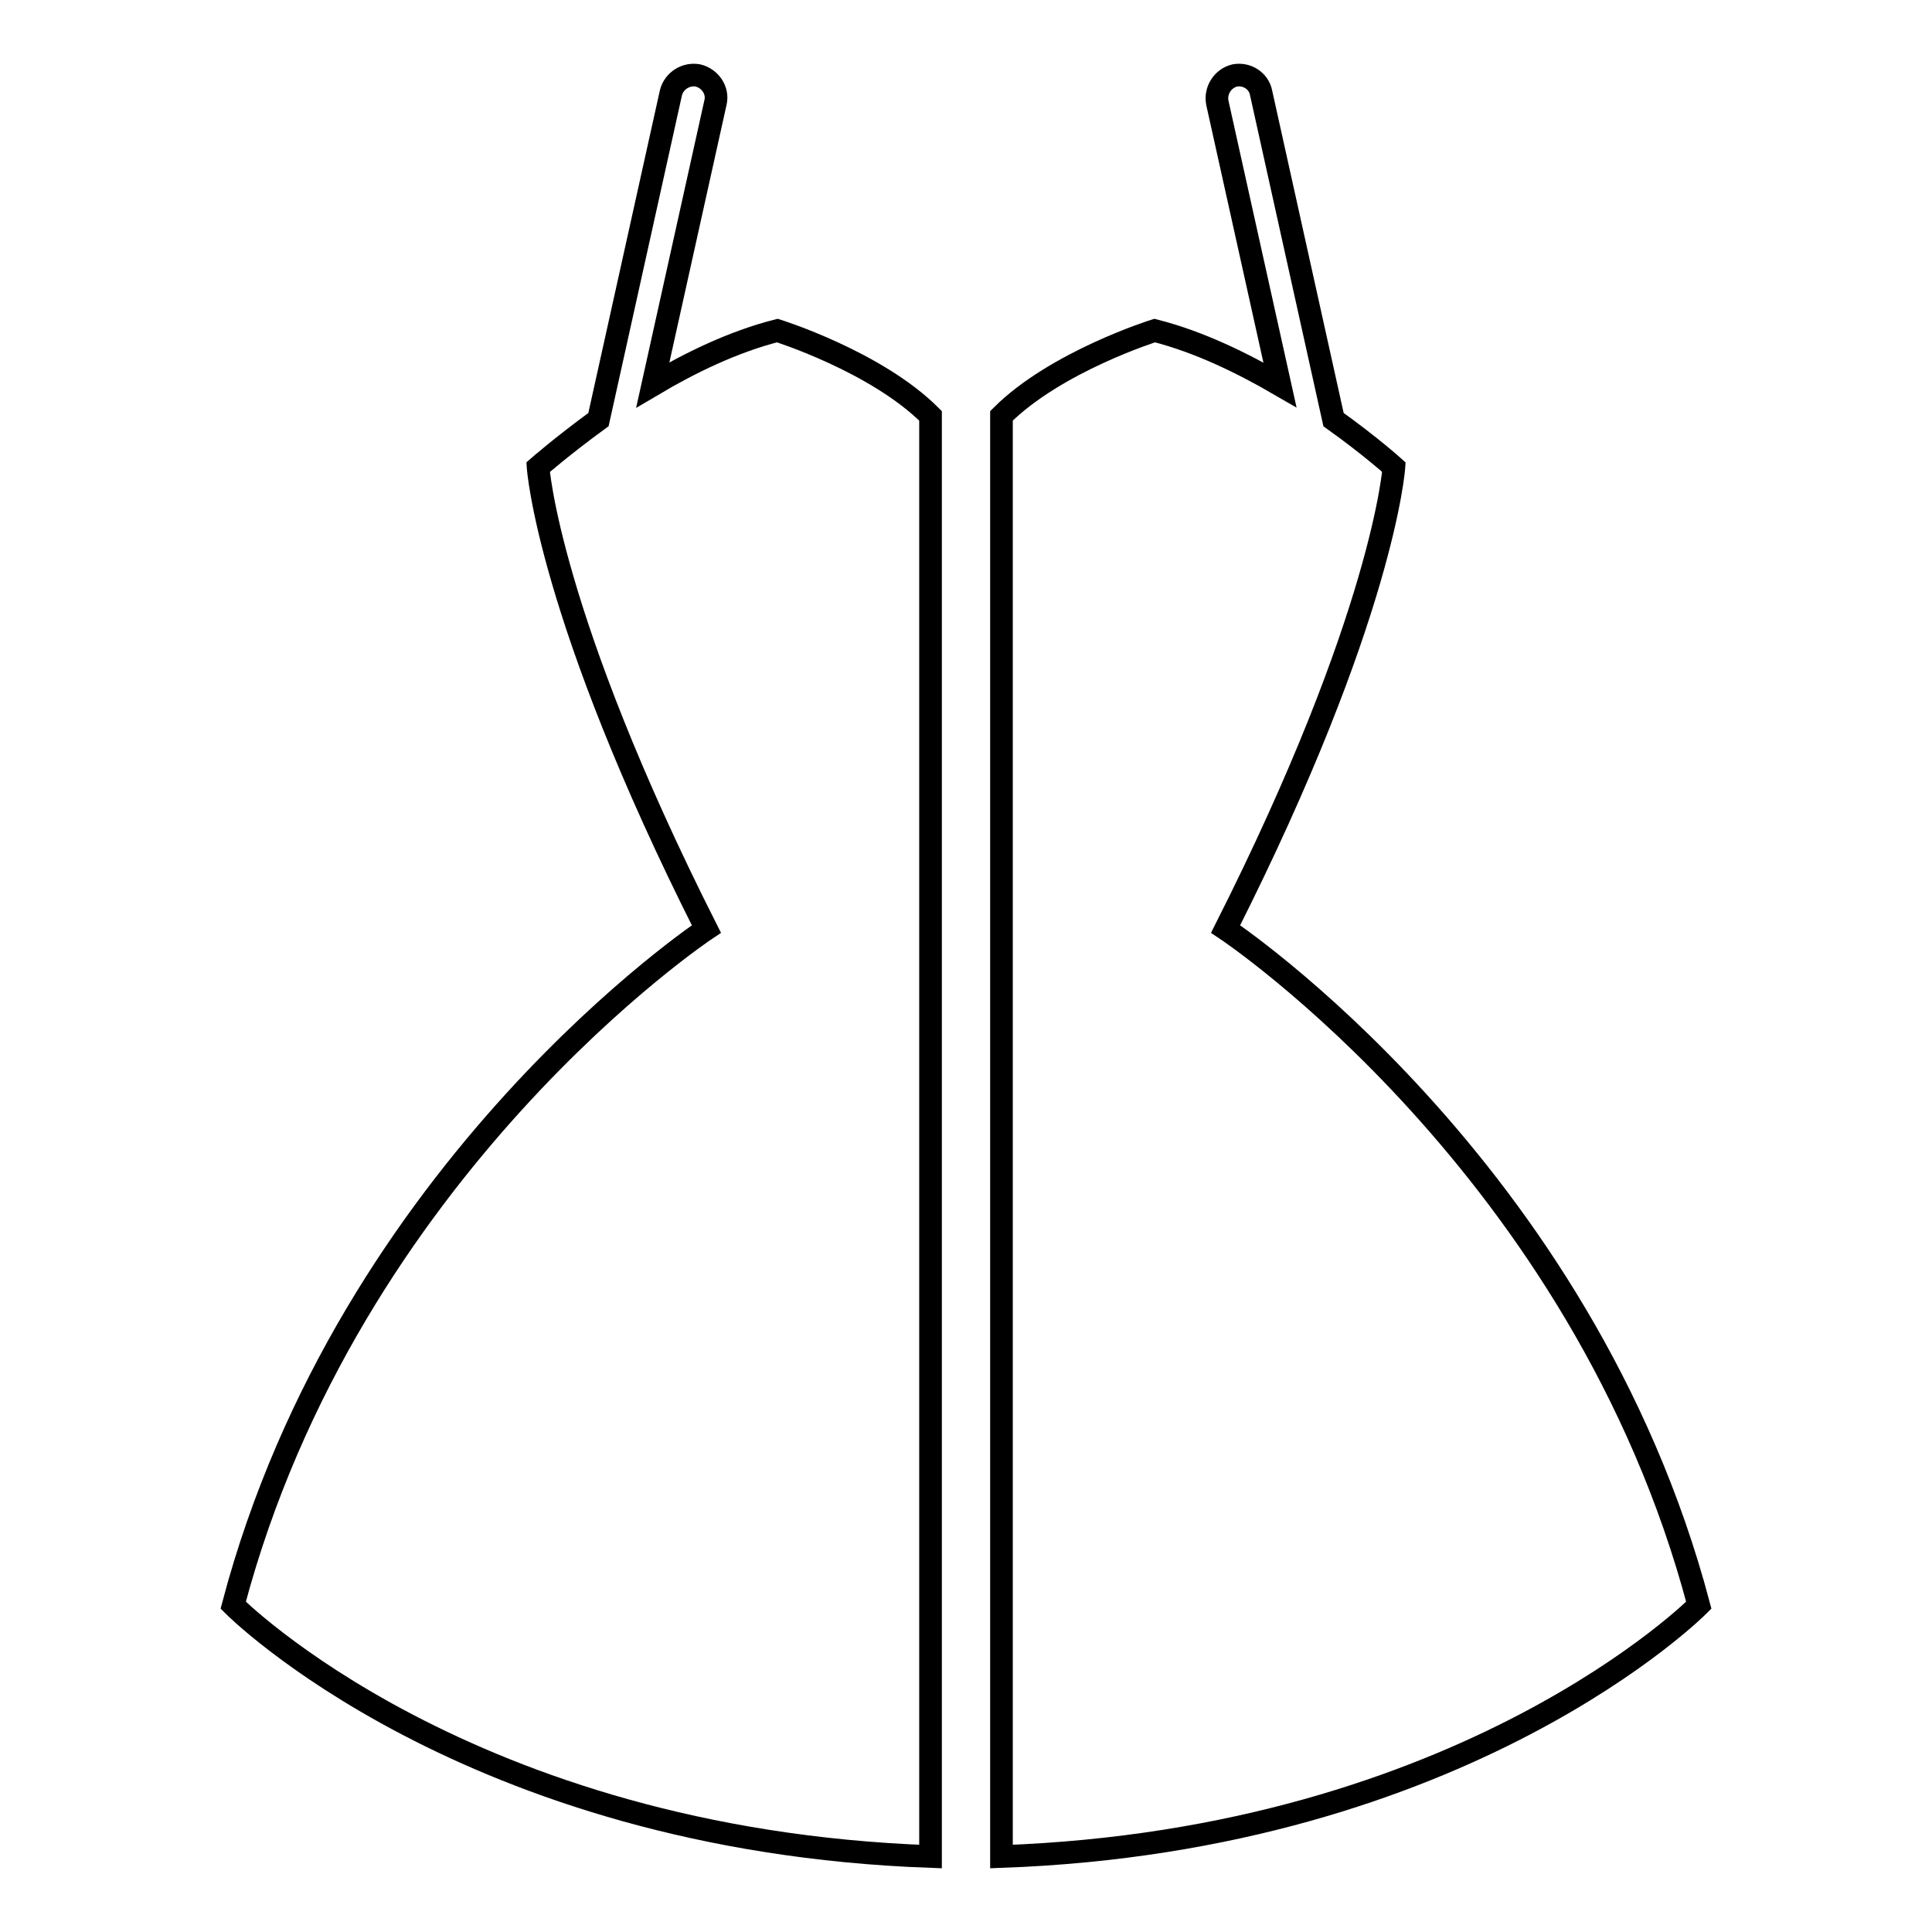
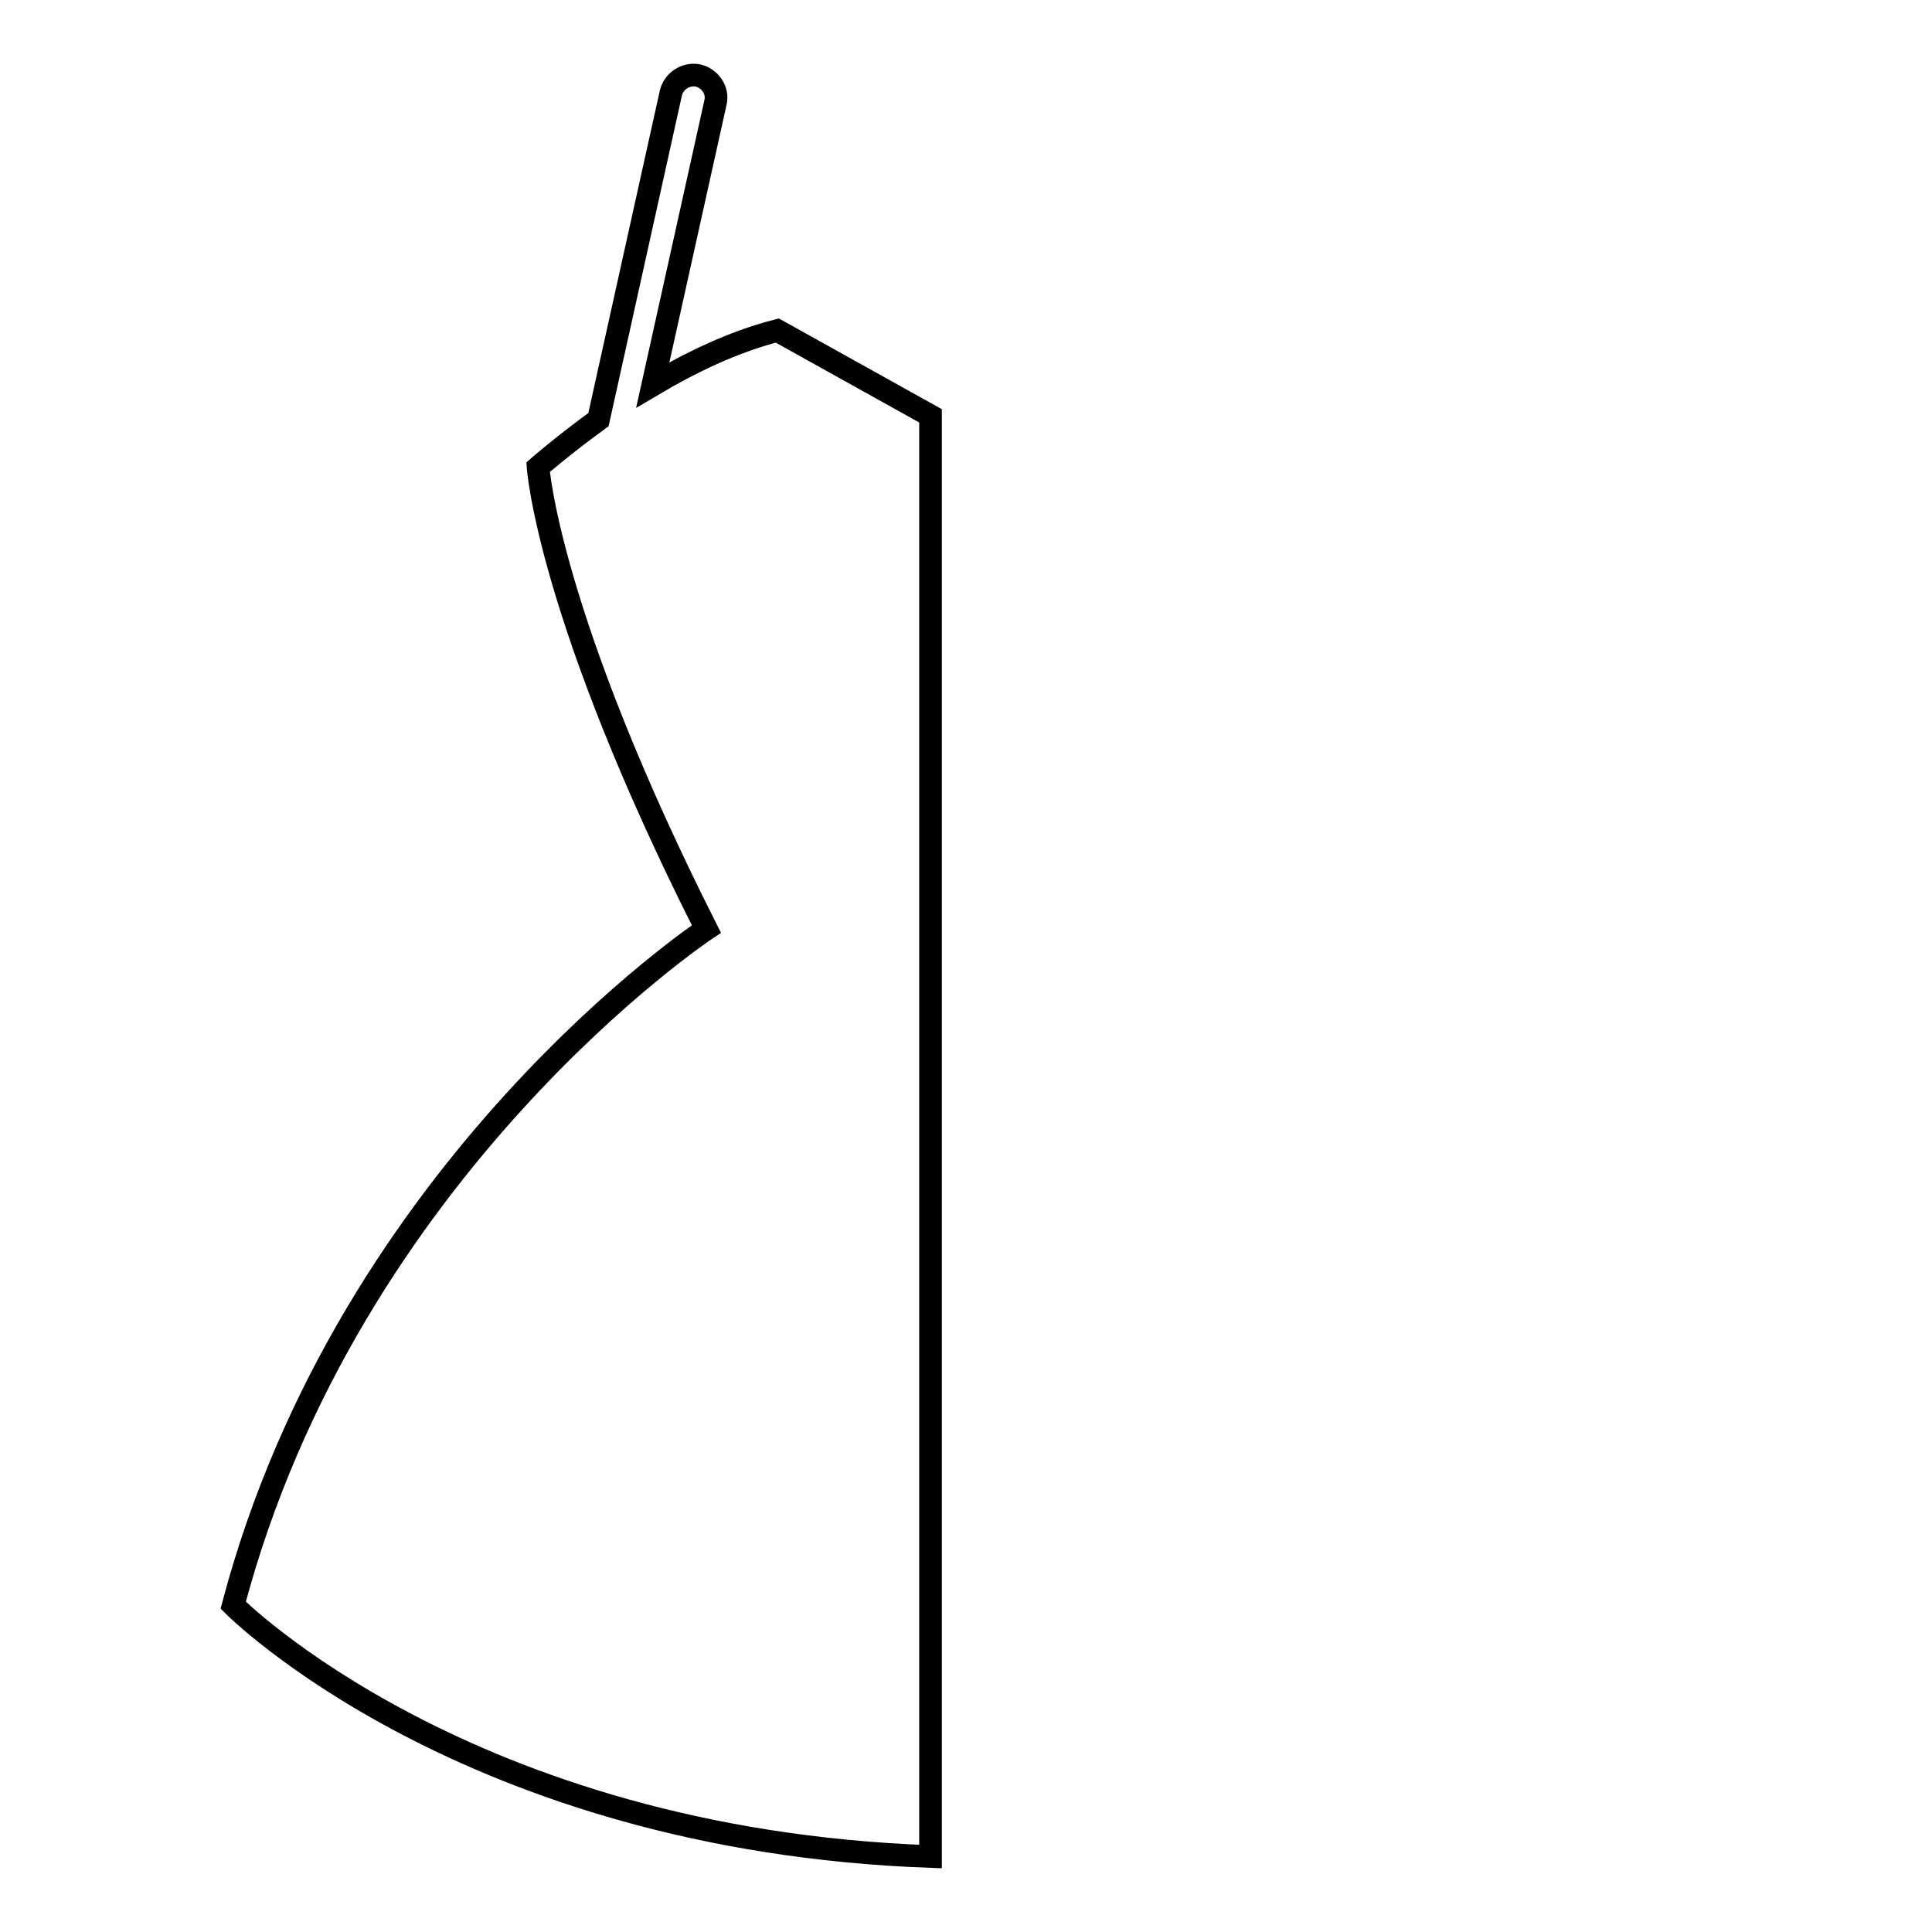
<svg xmlns="http://www.w3.org/2000/svg" version="1.1" x="0px" y="0px" viewBox="0 0 256 256" enable-background="new 0 0 256 256" xml:space="preserve">
  <g>
    <g>
-       <path stroke-width="3" fill-opacity="0" stroke="#000000" d="M103,43.8c-5.9,1.5-11.6,4.3-16.5,7.2l8.3-37.4c0.4-1.6-0.7-3.2-2.3-3.6c-1.6-0.3-3.2,0.7-3.6,2.3l-9.6,43.3c-4.8,3.5-8,6.3-8,6.3s1.3,19.6,22.3,61.2c0,0-47.3,31.4-62.7,89.6c0,0,30.8,31.1,92.4,33.3V55.1C116.1,47.9,103,43.8,103,43.8z" />
-       <path stroke-width="3" fill-opacity="0" stroke="#000000" d="M153,43.8c5.9,1.5,11.6,4.3,16.6,7.2l-8.3-37.4c-0.3-1.6,0.7-3.2,2.3-3.6c1.6-0.3,3.2,0.7,3.5,2.3l9.6,43.3c4.9,3.5,8,6.3,8,6.3s-1.3,19.6-22.3,61.2c0,0,47.3,31.4,62.7,89.6c0,0-30.8,31.1-92.4,33.3V55.1C139.9,47.9,153,43.8,153,43.8z" />
+       <path stroke-width="3" fill-opacity="0" stroke="#000000" d="M103,43.8c-5.9,1.5-11.6,4.3-16.5,7.2l8.3-37.4c0.4-1.6-0.7-3.2-2.3-3.6c-1.6-0.3-3.2,0.7-3.6,2.3l-9.6,43.3c-4.8,3.5-8,6.3-8,6.3s1.3,19.6,22.3,61.2c0,0-47.3,31.4-62.7,89.6c0,0,30.8,31.1,92.4,33.3V55.1z" />
    </g>
  </g>
</svg>